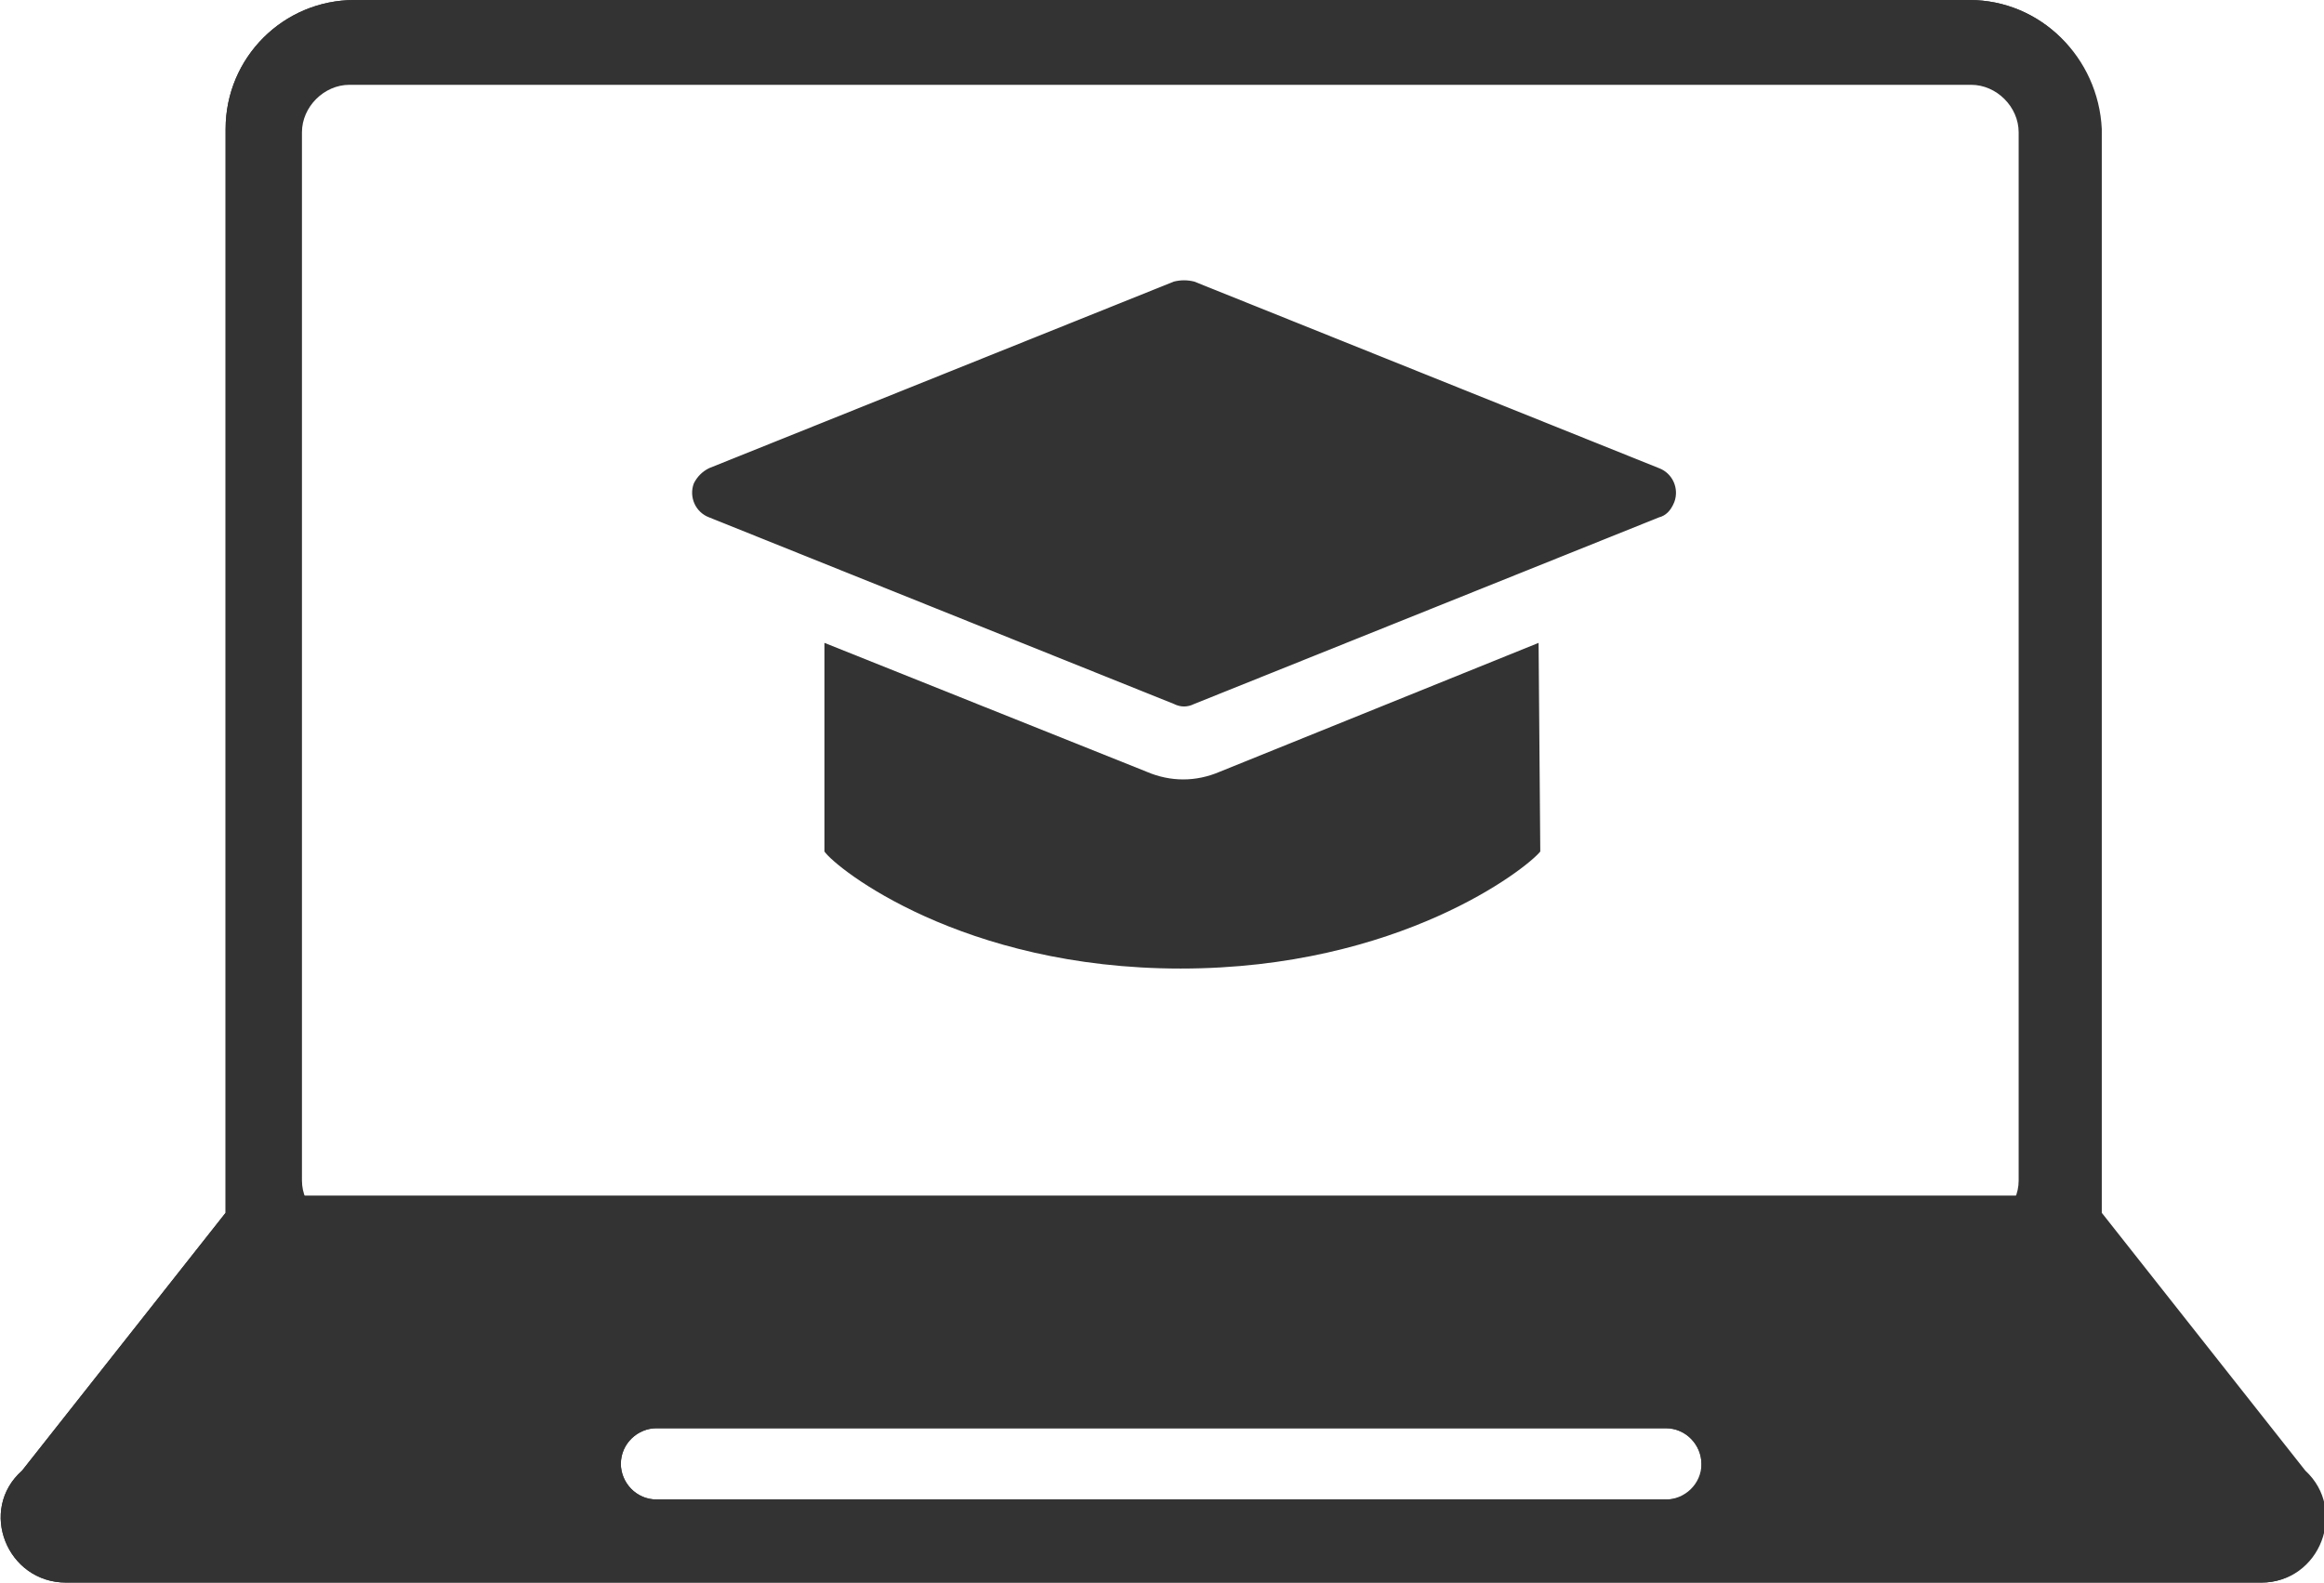
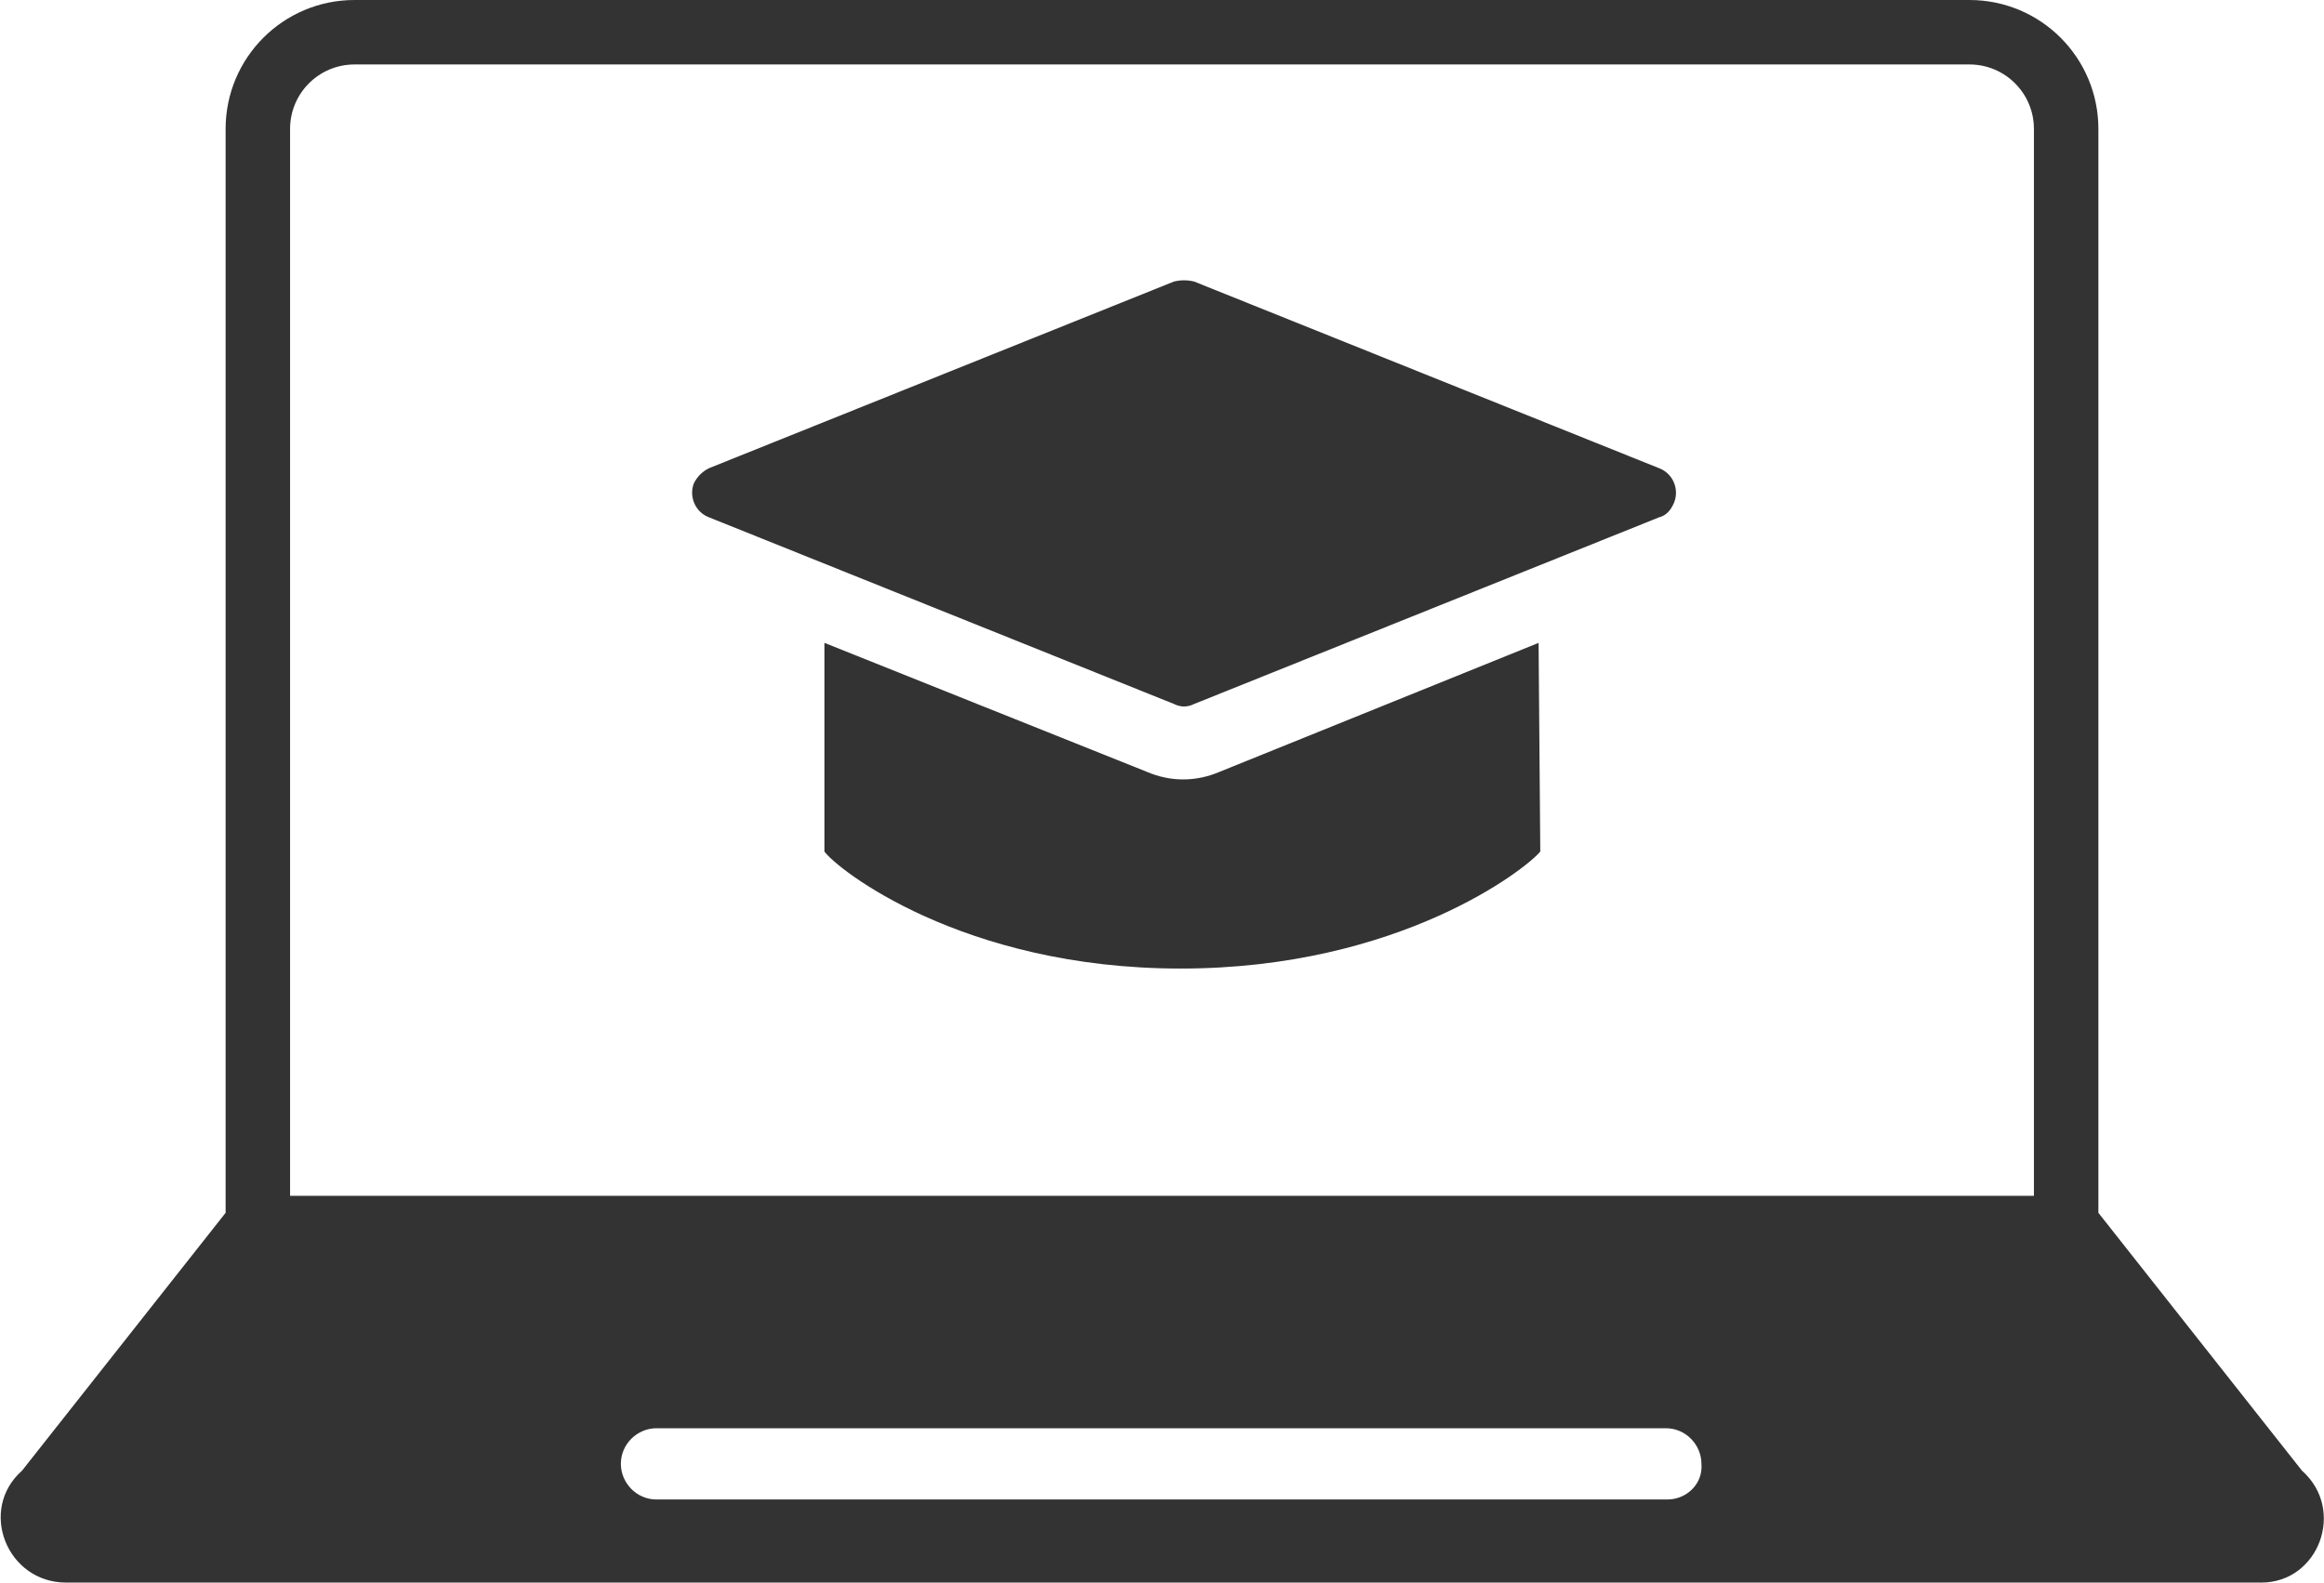
<svg xmlns="http://www.w3.org/2000/svg" version="1.1" id="Layer_1" x="0px" y="0px" width="137px" height="93.3px" viewBox="0 0 137 93.3" style="enable-background:new 0 0 137 93.3;" xml:space="preserve">
  <style type="text/css">
	.st0{fill:#333333;}
</style>
  <g>
    <path class="st0" d="M135.7,86.7l-12-15.2V7.6c0-4.2-3.4-7.6-7.6-7.6H20.9c-4.2,0-7.6,3.4-7.6,7.6v63.9l-12,15.2   c-2.6,2.3-0.9,6.6,2.6,6.6h129.4C136.7,93.3,138.3,89,135.7,86.7z M98.3,88.4H38.7c-1.2,0-2.1-1-2.1-2.1c0-1.2,1-2.1,2.1-2.1h59.5   c1.2,0,2.1,1,2.1,2.1C100.4,87.5,99.4,88.4,98.3,88.4z M119.9,70.5H17.1V7.6c0-2.1,1.7-3.8,3.8-3.8h95.2c2.1,0,3.8,1.7,3.8,3.8   V70.5z" />
-     <path class="st0" d="M116.1,1c3.6,0,6.6,3,6.6,6.6v63.9v0.3l0.2,0.3l12,15.2l0.1,0.1l0.1,0.1c1.1,1,1.1,2.2,0.7,3.1   c-0.3,0.9-1.2,1.8-2.6,1.8H3.8c-1.4,0-2.3-0.9-2.6-1.8s-0.3-2.1,0.7-3.1L2,87.4v-0.1l12-15.2l0.2-0.3v-0.3V7.6c0-3.6,3-6.6,6.6-6.6   H116.1 M16.1,71.5h1h102.8h1v-1V7.6c0-2.7-2.2-4.8-4.8-4.8H20.9c-2.7,0-4.8,2.2-4.8,4.8v62.9L16.1,71.5 M38.7,89.4h59.5   c1.7,0,3.1-1.4,3.1-3.1s-1.4-3.1-3.1-3.1H38.7c-1.7,0-3.1,1.4-3.1,3.1C35.6,88,37,89.4,38.7,89.4 M116.1,0H20.9   c-4.2,0-7.6,3.4-7.6,7.6v63.9l-12,15.2c-2.6,2.3-0.9,6.6,2.6,6.6h129.4c3.5,0,5.1-4.3,2.6-6.6l-12-15.2V7.6   C123.7,3.4,120.3,0,116.1,0L116.1,0z M17.1,70.5V7.6c0-2.1,1.7-3.8,3.8-3.8h95.2c2.1,0,3.8,1.7,3.8,3.8v62.9H17.1L17.1,70.5z    M38.7,88.4c-1.2,0-2.1-1-2.1-2.1c0-1.2,1-2.1,2.1-2.1h59.5c1.2,0,2.1,1,2.1,2.1c0,1.2-1,2.1-2.1,2.1H38.7L38.7,88.4z" />
  </g>
  <path class="st0" d="M97.8,30.5l-27.4,11c-0.4,0.2-0.8,0.2-1.2,0l-27.4-11c-0.8-0.3-1.2-1.2-0.9-2c0.2-0.4,0.5-0.7,0.9-0.9l27.4-11  c0.4-0.1,0.8-0.1,1.2,0l27.4,11c0.8,0.3,1.2,1.2,0.9,2C98.5,30.1,98.2,30.4,97.8,30.5z M48.6,20.3L48.6,20.3L48.6,20.3L48.6,20.3z   M90.7,37.9l-18.8,7.6c-1.4,0.6-2.9,0.6-4.3,0l-19-7.6v12.3c0.7,1,8.1,6.9,21,6.9s20.4-5.9,21.2-6.9L90.7,37.9z" />
-   <path class="st0" d="M116.1,74.5H20.6c-2.6,0-4.8-2.2-4.8-4.8V7.8C15.8,5.2,18,3,20.6,3h95.6c2.6,0,4.8,2.2,4.8,4.8v61.8  C120.9,72.3,118.8,74.5,116.1,74.5z M20.6,5c-1.5,0-2.8,1.3-2.8,2.8v61.8c0,1.5,1.3,2.8,2.8,2.8h95.6c1.5,0,2.8-1.3,2.8-2.8V7.8  c0-1.5-1.3-2.8-2.8-2.8H20.6z" />
</svg>